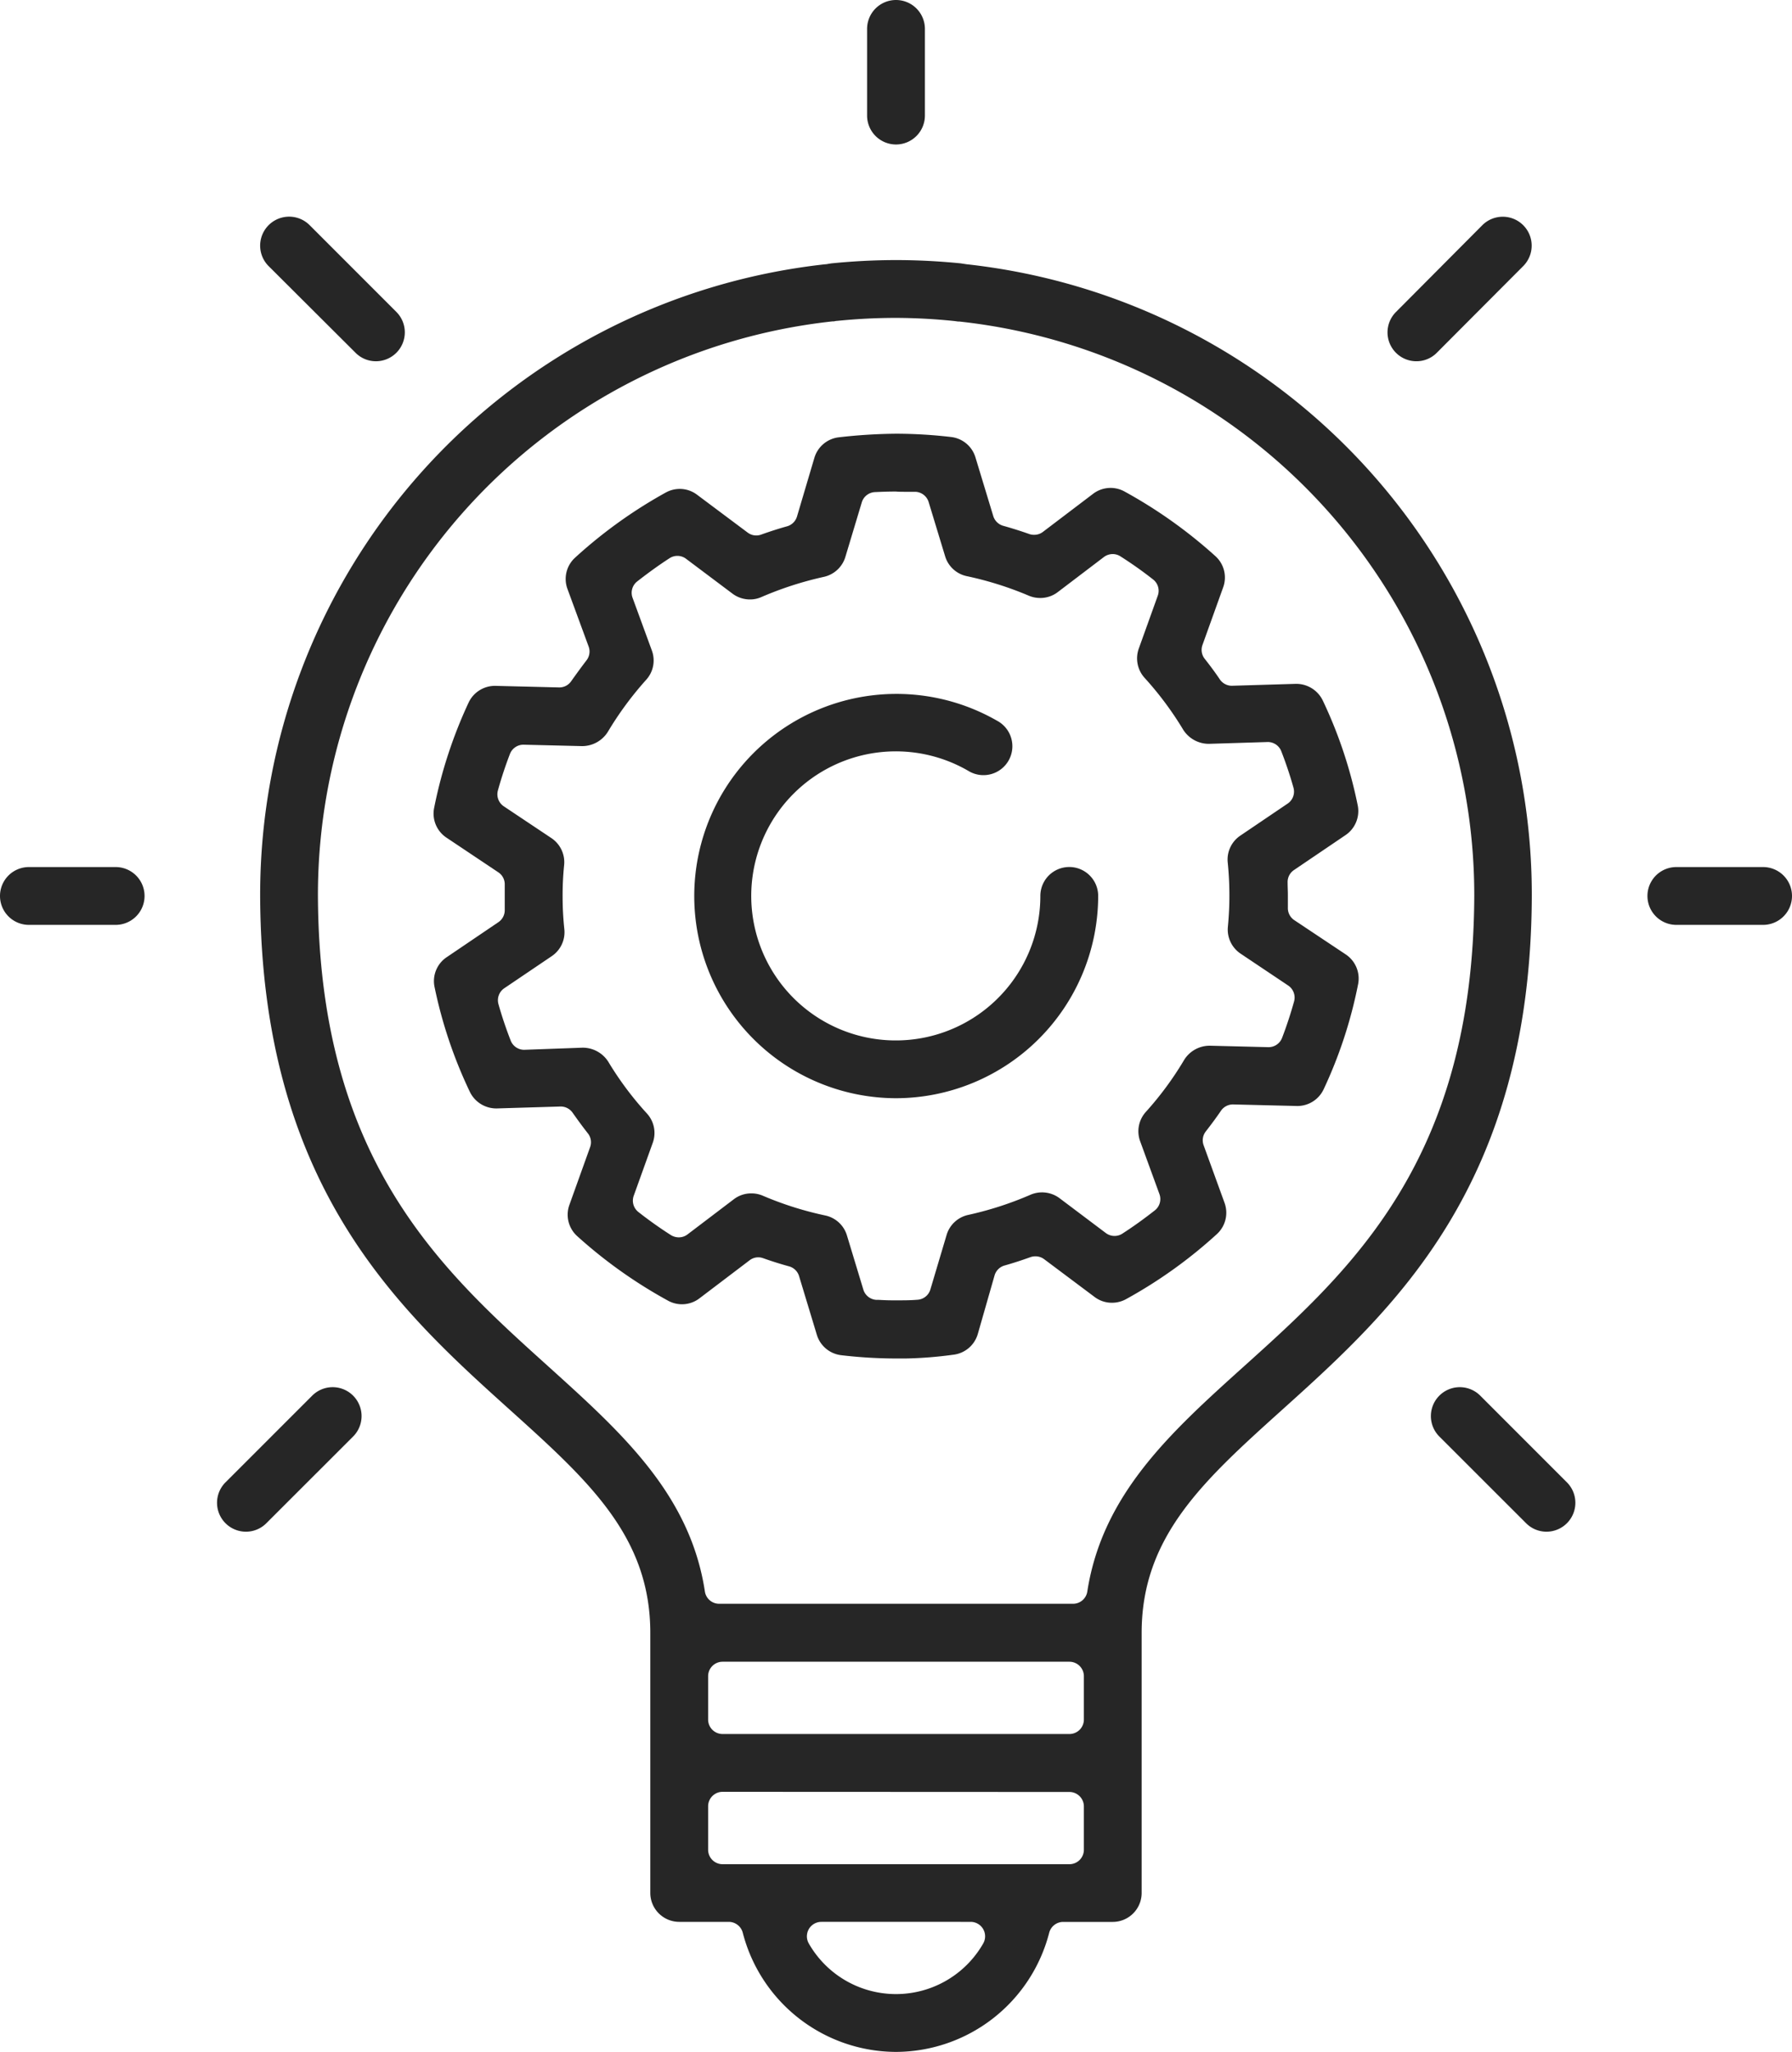
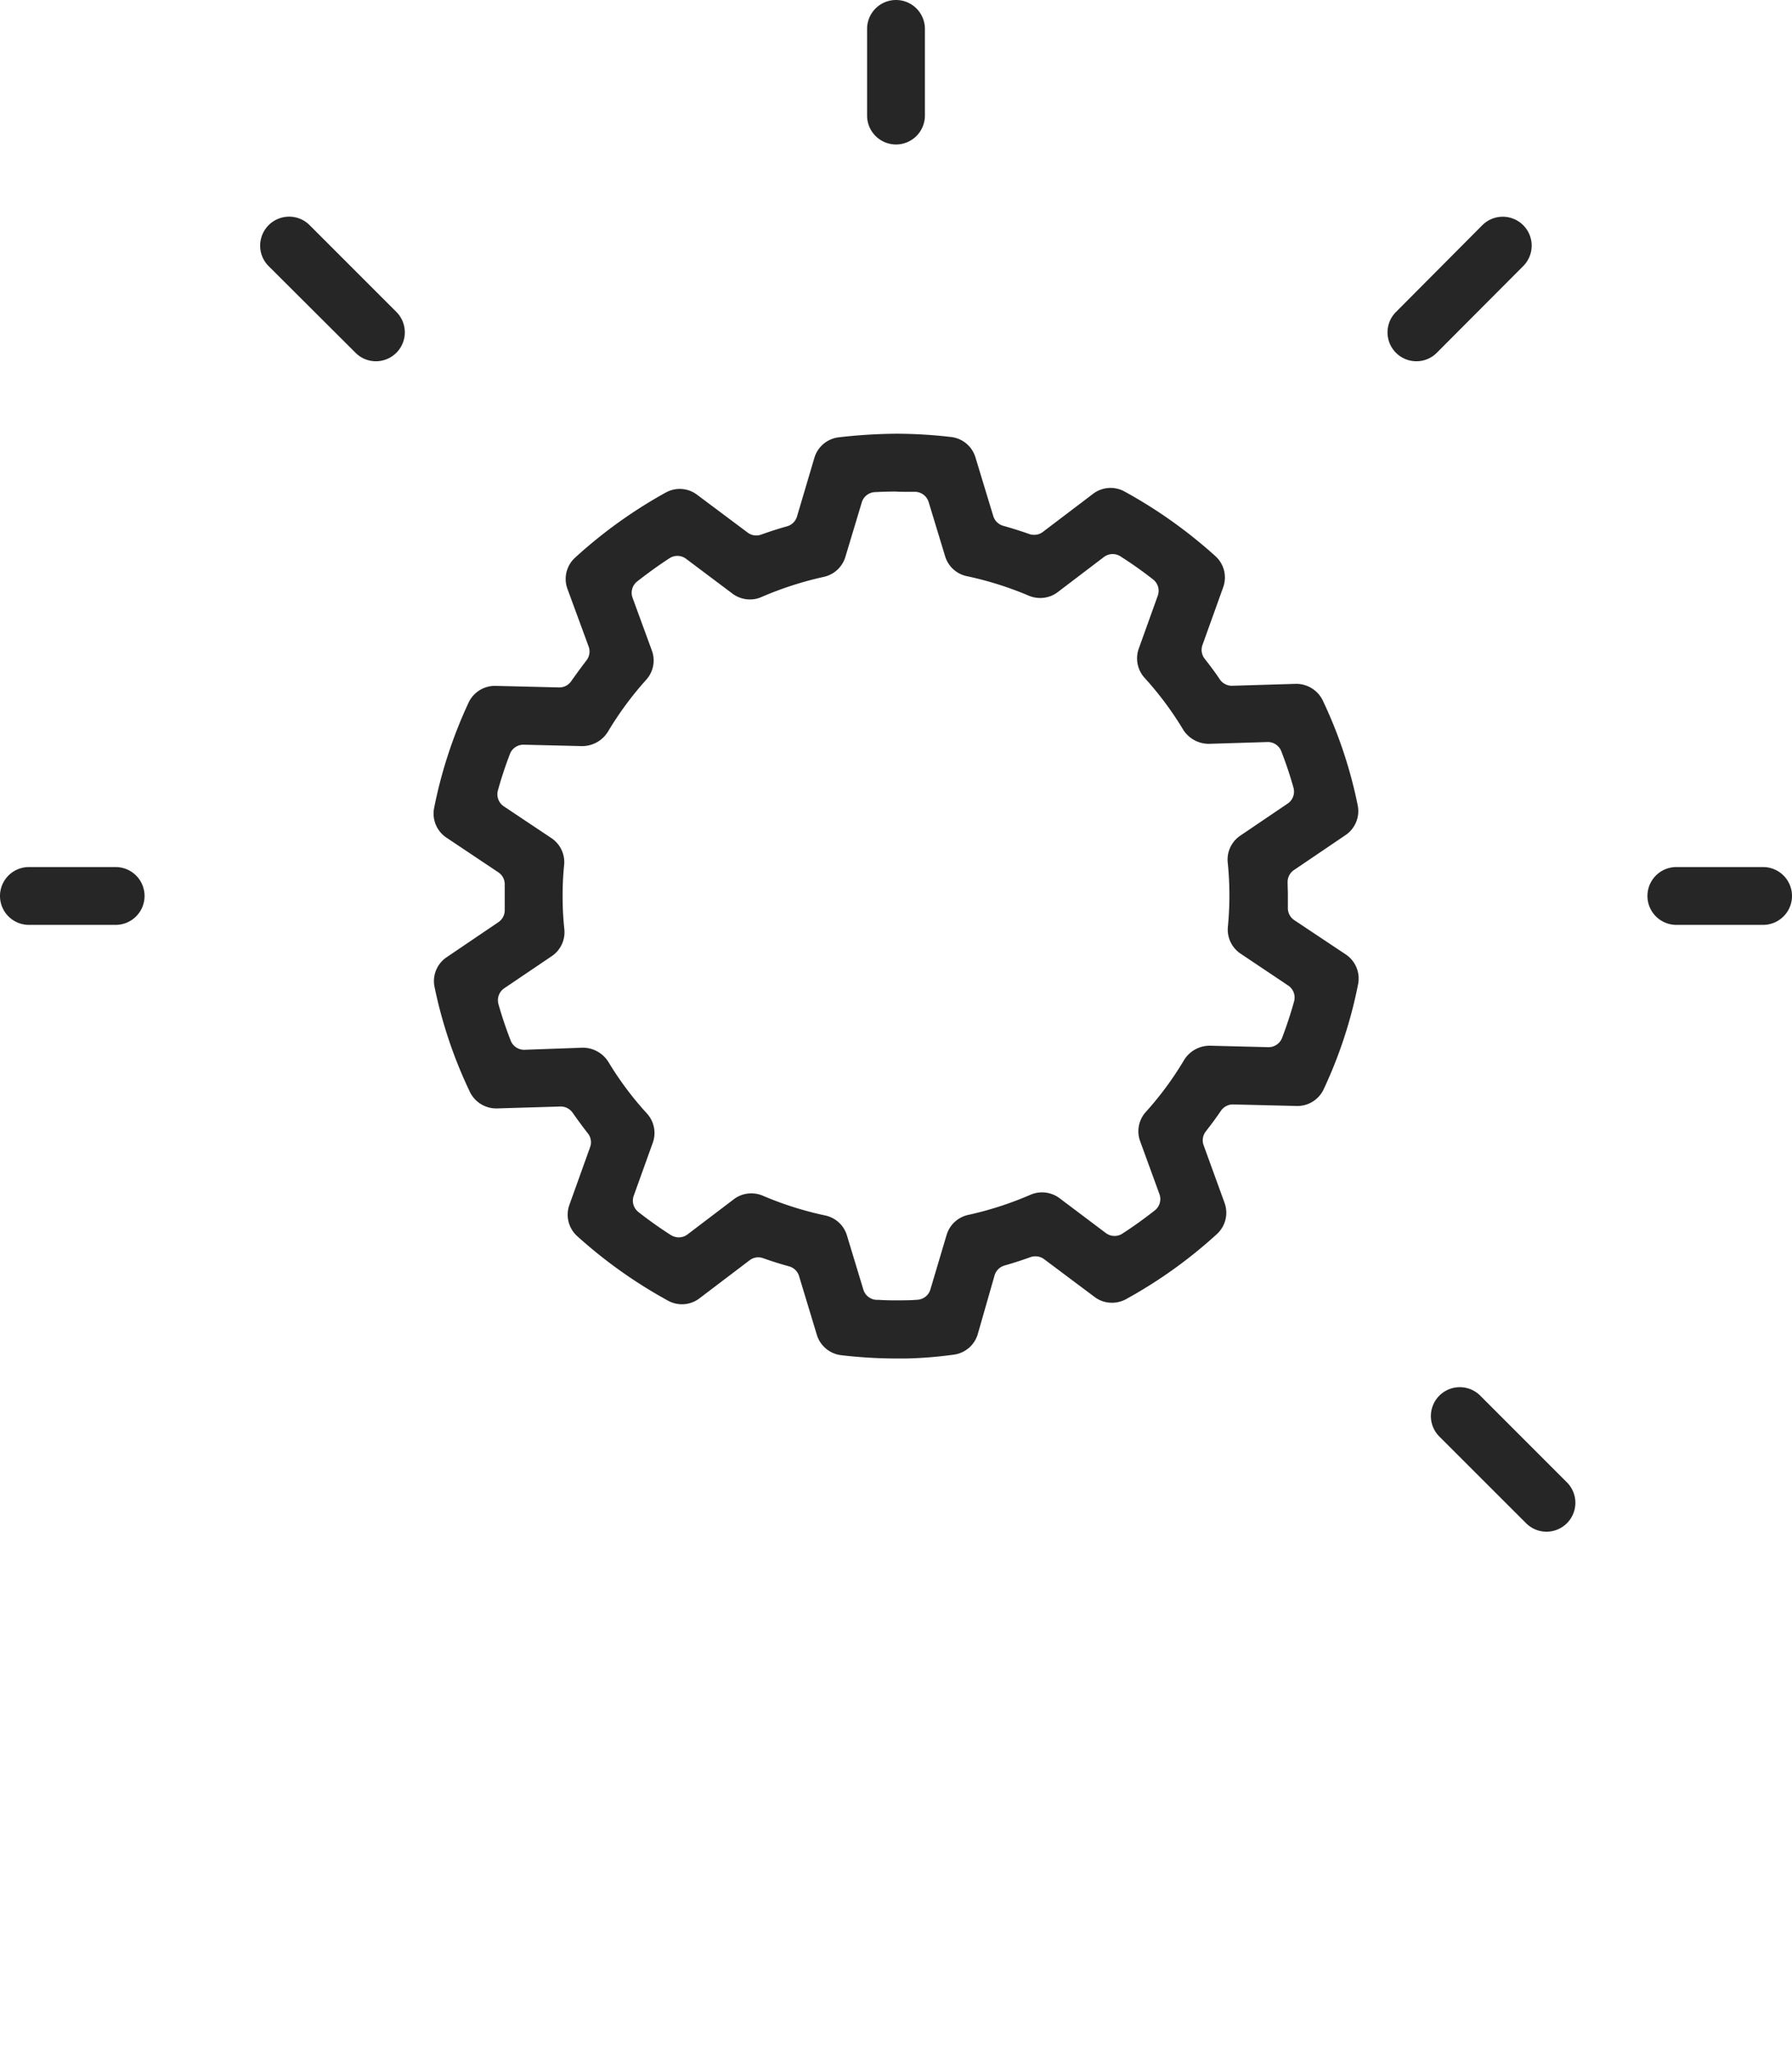
<svg xmlns="http://www.w3.org/2000/svg" id="Layer_1" data-name="Layer 1" viewBox="0 0 354.54 406">
-   <path d="M225,428a31.41,31.41,0,0,1-30.32-23.59,2.87,2.87,0,0,0-2.77-2.14h-9.8a5.73,5.73,0,0,1-5.72-5.72V345.08c0-19.09-12.26-30.13-27.78-44.12C126.68,281.2,99.42,256.63,99.2,199.29v0s0-.16,0-.28A125.51,125.51,0,0,1,211,74.29c.26,0,.52-.07.77-.11l.46-.07c4.31-.43,8.61-.65,12.79-.65s8.48.22,12.79.65l.44.07.74.11A125.48,125.48,0,0,1,350.79,199c0,.06,0,.23,0,.32-.22,57.33-27.48,81.89-49.39,101.63-15.54,14-27.8,25.05-27.8,44.14v51.47a5.73,5.73,0,0,1-5.72,5.72h-9.8a2.87,2.87,0,0,0-2.77,2.14A31.41,31.41,0,0,1,225,428Zm-14.77-25.73a2.86,2.86,0,0,0-2.47,4.3,19.87,19.87,0,0,0,34.48,0,2.86,2.86,0,0,0-2.47-4.3Zm-19.54-25.73a2.86,2.86,0,0,0-2.86,2.85V388a2.86,2.86,0,0,0,2.86,2.86h68.62a2.86,2.86,0,0,0,2.86-2.86v-8.58a2.86,2.86,0,0,0-2.86-2.85Zm0-25.74a2.86,2.86,0,0,0-2.86,2.86v8.58a2.86,2.86,0,0,0,2.86,2.86h68.62a2.86,2.86,0,0,0,2.86-2.86v-8.58a2.86,2.86,0,0,0-2.86-2.86ZM225,84.9a115.82,115.82,0,0,0-11.63.59c-.23,0-.45.06-.67.1l-.27,0a114.17,114.17,0,0,0-101.8,113.62c.21,52.29,24.33,74,45.62,93.19,14.38,13,28,25.2,30.94,44.5a2.85,2.85,0,0,0,2.83,2.43h70a2.85,2.85,0,0,0,2.83-2.43c3-19.3,16.56-31.54,30.94-44.5,21.29-19.17,45.41-40.9,45.62-93.17A114.18,114.18,0,0,0,237.54,85.62l-.27,0-.64-.09A115.82,115.82,0,0,0,225,84.9Z" transform="translate(-47.73 -22)" style="fill:#262626" />
  <path d="M225,50.59a5.73,5.73,0,0,1-5.72-5.72V27.72a5.72,5.72,0,0,1,11.44,0V44.87A5.73,5.73,0,0,1,225,50.59Z" transform="translate(-47.73 -22)" style="fill:#262626" />
  <path d="M53.45,205a5.72,5.72,0,0,1,0-11.44H70.61a5.72,5.72,0,0,1,0,11.44Z" transform="translate(-47.73 -22)" style="fill:#262626" />
  <path d="M379.39,205a5.72,5.72,0,0,1,0-11.44h17.16a5.72,5.72,0,0,1,0,11.44Z" transform="translate(-47.73 -22)" style="fill:#262626" />
  <path d="M122.07,93.48a5.67,5.67,0,0,1-4-1.68L100.87,74.65A5.72,5.72,0,0,1,109,66.56l17.15,17.16a5.72,5.72,0,0,1-4,9.76Z" transform="translate(-47.73 -22)" style="fill:#262626" />
  <path d="M353.66,325.07a5.69,5.69,0,0,1-4-1.68l-17.16-17.15a5.72,5.72,0,0,1,8.09-8.09l17.15,17.16a5.72,5.72,0,0,1-4,9.76Z" transform="translate(-47.73 -22)" style="fill:#262626" />
  <path d="M327.93,93.48a5.71,5.71,0,0,1-4-9.76L341,66.56a5.72,5.72,0,0,1,8.09,8.09L332,91.8A5.67,5.67,0,0,1,327.93,93.48Z" transform="translate(-47.73 -22)" style="fill:#262626" />
-   <path d="M96.34,325.07a5.72,5.72,0,0,1-4-9.76l17.16-17.16a5.72,5.72,0,0,1,8.09,8.09l-17.16,17.15A5.69,5.69,0,0,1,96.34,325.07Z" transform="translate(-47.73 -22)" style="fill:#262626" />
  <path d="M226.88,290.8c-.57,0-1.13,0-1.7,0a94.23,94.23,0,0,1-11-.65,5.74,5.74,0,0,1-4.83-4l-3.53-11.66a2.86,2.86,0,0,0-2-1.93c-1.68-.46-3.4-1-5.11-1.61a2.84,2.84,0,0,0-.95-.17,2.81,2.81,0,0,0-1.73.59l-9.92,7.53a5.69,5.69,0,0,1-6.19.47,94.12,94.12,0,0,1-18-12.79,5.71,5.71,0,0,1-1.54-6.17l4.1-11.43a2.82,2.82,0,0,0-.46-2.75c-1-1.27-2-2.64-3-4.06a2.88,2.88,0,0,0-2.35-1.23l-12.64.38a5.81,5.81,0,0,1-5.33-3.26,90.49,90.49,0,0,1-7-20.79,5.69,5.69,0,0,1,2.4-5.87l10.23-6.93a2.86,2.86,0,0,0,1.26-2.47c0-.81,0-1.64,0-2.46s0-1.66,0-2.49a2.83,2.83,0,0,0-1.27-2.45l-10.26-6.86a5.71,5.71,0,0,1-2.44-5.87A91.36,91.36,0,0,1,140.45,161a5.76,5.76,0,0,1,5.39-3.29l12.56.31a2.85,2.85,0,0,0,2.35-1.25c1-1.41,2-2.78,3-4.09a2.84,2.84,0,0,0,.44-2.75L160,138.53a5.7,5.7,0,0,1,1.5-6.18,93.93,93.93,0,0,1,17.94-12.89,5.75,5.75,0,0,1,2.77-.72,5.67,5.67,0,0,1,3.43,1.15l10,7.48a2.82,2.82,0,0,0,2.68.41c1.73-.62,3.44-1.17,5.09-1.63a2.87,2.87,0,0,0,2-1.94l3.46-11.68a5.73,5.73,0,0,1,4.79-4,105.44,105.44,0,0,1,11.36-.71,93.8,93.8,0,0,1,10.89.65,5.71,5.71,0,0,1,4.8,4l3.54,11.66a2.88,2.88,0,0,0,2,1.92c1.65.46,3.37,1,5.1,1.61a2.83,2.83,0,0,0,1,.16,2.79,2.79,0,0,0,1.72-.58l9.92-7.53a5.71,5.71,0,0,1,6.2-.47,94.6,94.6,0,0,1,18,12.8,5.69,5.69,0,0,1,1.54,6.17l-4.1,11.42a2.85,2.85,0,0,0,.46,2.74c1.05,1.33,2.07,2.7,3,4.09a2.88,2.88,0,0,0,2.35,1.23l12.64-.38a5.84,5.84,0,0,1,5.34,3.26,89.62,89.62,0,0,1,6.93,20.79,5.73,5.73,0,0,1-2.4,5.87l-10.21,6.92a2.85,2.85,0,0,0-1.26,2.48c0,.82.05,1.63.05,2.46s0,1.64,0,2.46A2.88,2.88,0,0,0,303.7,204L314,210.86a5.74,5.74,0,0,1,2.43,5.85,89.57,89.57,0,0,1-6.83,20.84,5.75,5.75,0,0,1-5.21,3.29l-12.73-.31a2.87,2.87,0,0,0-2.36,1.24c-.93,1.37-1.92,2.7-3,4.09a2.85,2.85,0,0,0-.44,2.74L290,260a5.72,5.72,0,0,1-1.51,6.18,93.13,93.13,0,0,1-18,12.89,5.78,5.78,0,0,1-2.77.7,5.65,5.65,0,0,1-3.41-1.13l-10-7.49a2.91,2.91,0,0,0-1.72-.57,3,3,0,0,0-1,.17c-1.7.61-3.41,1.17-5.08,1.64a2.87,2.87,0,0,0-2,1.94L241.17,286a5.73,5.73,0,0,1-4.81,4.05A81.12,81.12,0,0,1,226.88,290.8ZM196.4,258.13a5.66,5.66,0,0,1,2.25.46A66.63,66.63,0,0,0,211,262.5a5.71,5.71,0,0,1,4.29,3.94l3.26,10.76a2.87,2.87,0,0,0,2.59,2l.45,0c.91.05,1.8.09,2.69.09.35,0,.69,0,1,0h.11c1.18,0,2.48,0,3.81-.11a2.85,2.85,0,0,0,2.59-2l3.21-10.79a5.72,5.72,0,0,1,4.28-4,67.27,67.27,0,0,0,12.35-4,5.79,5.79,0,0,1,5.71.68l9.18,6.91a2.86,2.86,0,0,0,1.72.57,2.81,2.81,0,0,0,1.55-.46c2.22-1.43,4.38-3,6.42-4.6a2.85,2.85,0,0,0,.91-3.22l-3.82-10.47a5.71,5.71,0,0,1,1.13-5.79,64.5,64.5,0,0,0,7.58-10.29,5.94,5.94,0,0,1,5.13-2.81l11.57.29a2.87,2.87,0,0,0,2.67-1.83c.9-2.35,1.7-4.78,2.38-7.23a2.87,2.87,0,0,0-1.17-3.14l-9.42-6.31a5.73,5.73,0,0,1-2.51-5.29c.21-2.24.31-4.32.3-6.36a63.64,63.64,0,0,0-.33-6.39,5.71,5.71,0,0,1,2.48-5.3l9.38-6.35a2.86,2.86,0,0,0,1.15-3.14c-.67-2.4-1.48-4.82-2.41-7.21a2.86,2.86,0,0,0-2.67-1.83l-11.66.36a6,6,0,0,1-5.07-2.78,65.24,65.24,0,0,0-7.65-10.28,5.74,5.74,0,0,1-1.15-5.78l3.76-10.47a2.84,2.84,0,0,0-.92-3.21,78.73,78.73,0,0,0-6.47-4.58,2.81,2.81,0,0,0-1.53-.45,2.9,2.9,0,0,0-1.73.58l-9.14,6.95a5.68,5.68,0,0,1-3.47,1.16,5.83,5.83,0,0,1-2.25-.45A67.13,67.13,0,0,0,239,136a5.7,5.7,0,0,1-4.28-3.93l-3.27-10.76a2.87,2.87,0,0,0-2.61-2c-.68,0-1.36,0-2,0s-1.24,0-1.87-.05h-.14c-1.41,0-2.72.05-4,.11a2.86,2.86,0,0,0-2.59,2L215,132.14a5.74,5.74,0,0,1-4.27,4,68.24,68.24,0,0,0-12.37,4,5.45,5.45,0,0,1-2.26.47,5.75,5.75,0,0,1-3.44-1.14l-9.19-6.9a2.84,2.84,0,0,0-3.27-.12c-2.2,1.42-4.36,3-6.42,4.61a2.85,2.85,0,0,0-.9,3.22l3.82,10.44a5.68,5.68,0,0,1-1.12,5.78,66.22,66.22,0,0,0-7.6,10.32,6,6,0,0,1-5.14,2.81l-11.55-.28a2.86,2.86,0,0,0-2.67,1.83c-.89,2.32-1.7,4.75-2.38,7.22a2.86,2.86,0,0,0,1.16,3.14l9.42,6.29a5.73,5.73,0,0,1,2.52,5.34,59.54,59.54,0,0,0-.3,6.35,61.65,61.65,0,0,0,.34,6.32,5.71,5.71,0,0,1-2.49,5.35l-9.39,6.35a2.86,2.86,0,0,0-1.15,3.15c.68,2.42,1.5,4.85,2.42,7.21a2.86,2.86,0,0,0,2.66,1.82L163,229.3a6,6,0,0,1,5.07,2.77,63.87,63.87,0,0,0,7.65,10.25,5.71,5.71,0,0,1,1.16,5.79l-3.77,10.49a2.86,2.86,0,0,0,.93,3.22c2.09,1.64,4.26,3.18,6.44,4.57a3,3,0,0,0,1.54.44,2.84,2.84,0,0,0,1.73-.58l9.15-6.95A5.65,5.65,0,0,1,196.4,258.13Z" transform="translate(-47.73 -22)" style="fill:#262626" />
-   <path d="M225,239.3a40,40,0,1,1,20-74.69,5.72,5.72,0,1,1-5.72,9.9,28.6,28.6,0,1,0,14.28,24.76,5.72,5.72,0,1,1,11.44,0A40.08,40.08,0,0,1,225,239.3Z" transform="translate(-47.73 -22)" style="fill:#262626" />
</svg>